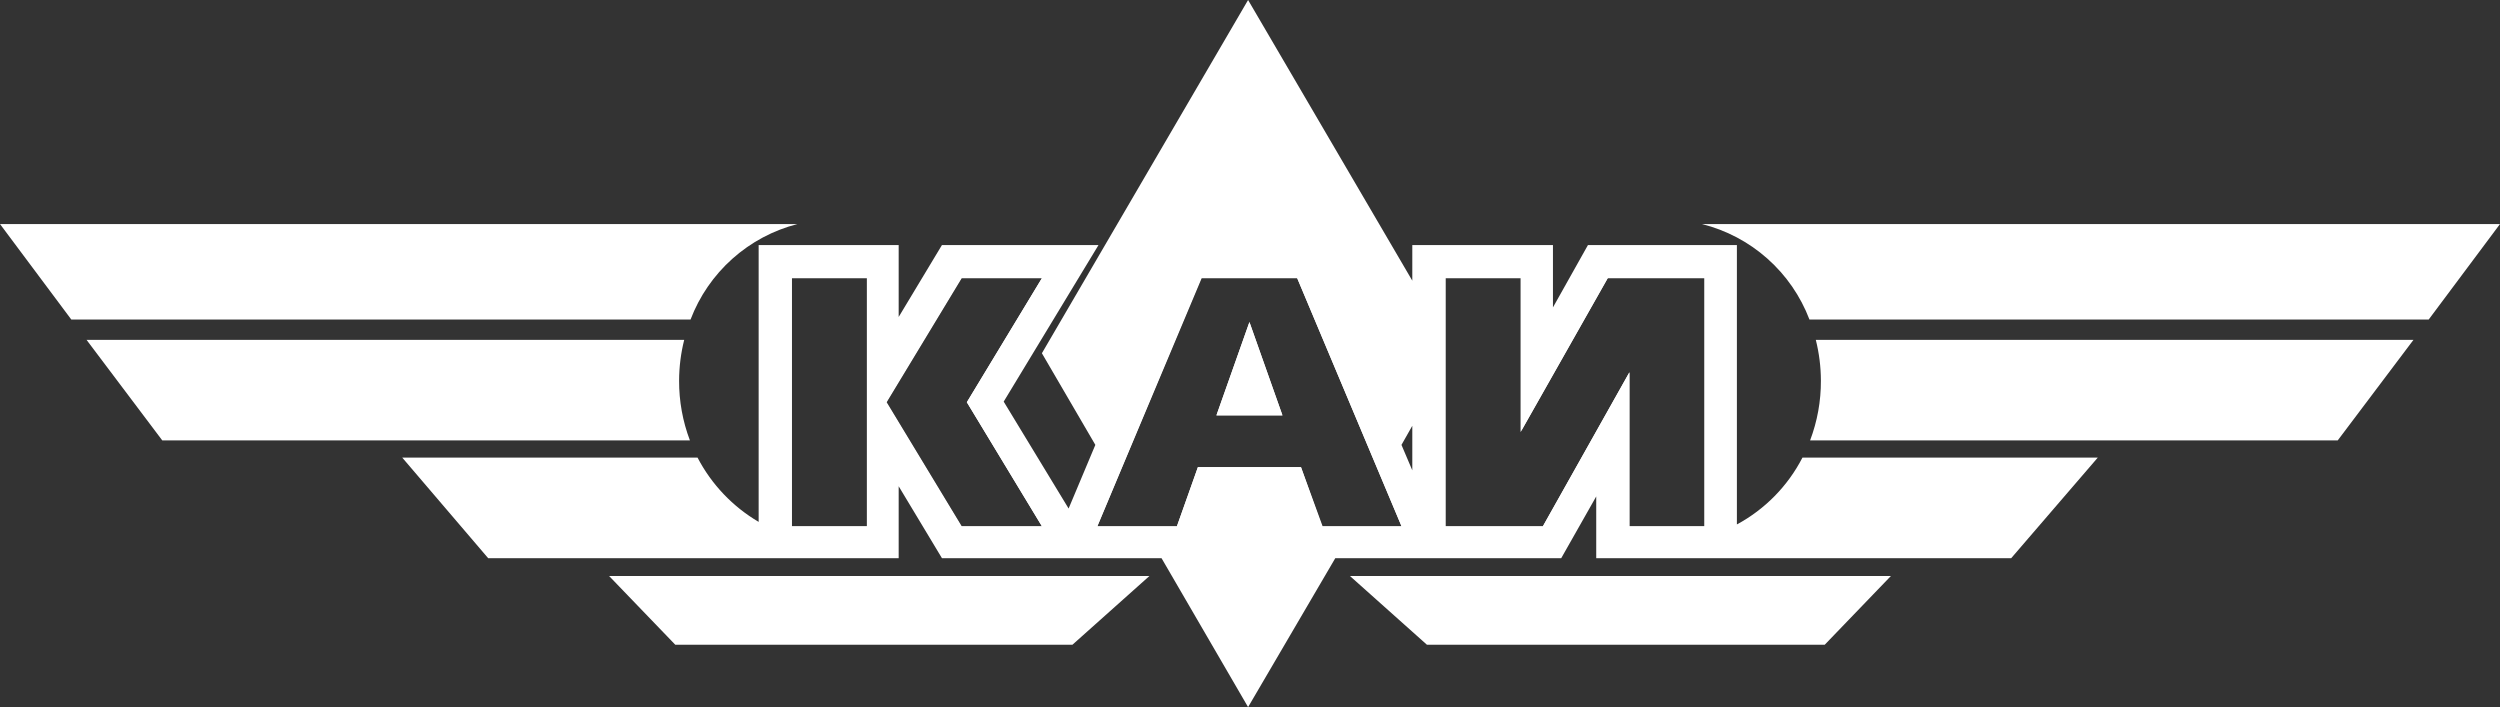
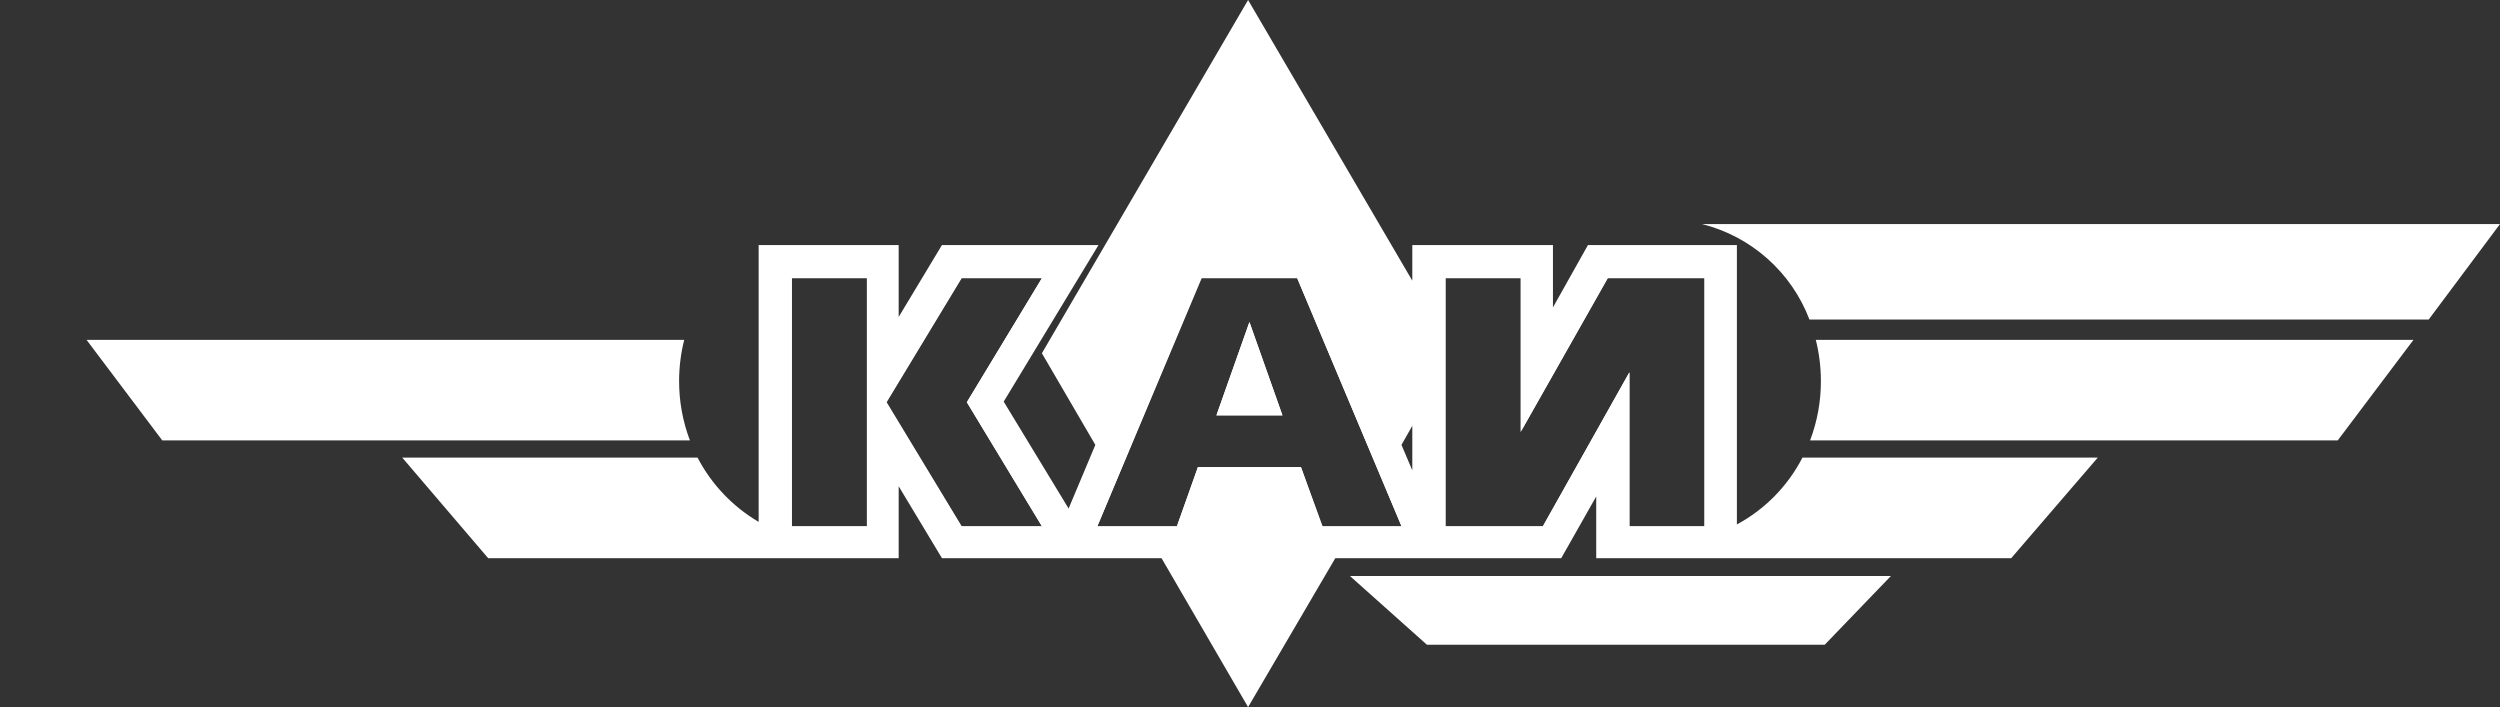
<svg xmlns="http://www.w3.org/2000/svg" width="311" height="88" viewBox="0 0 311 88" fill="none">
  <rect x="0" y="0" width="311" height="88" fill="#333333" stroke="none" />
-   <path fill-rule="evenodd" clip-rule="evenodd" d="M142.99 71.653H75.771L84.005 80.206H133.41L142.99 71.653Z" fill="white" />
+   <path fill-rule="evenodd" clip-rule="evenodd" d="M142.99 71.653H75.771H133.41L142.99 71.653Z" fill="white" />
  <path fill-rule="evenodd" clip-rule="evenodd" d="M85.114 42.281H10.768L20.189 54.789H85.826C84.925 52.412 84.469 49.889 84.48 47.347C84.485 45.639 84.698 43.938 85.114 42.281Z" fill="white" />
  <path fill-rule="evenodd" clip-rule="evenodd" d="M167.93 71.653H235.229L226.995 80.206H177.51L167.93 71.653Z" fill="white" />
  <path fill-rule="evenodd" clip-rule="evenodd" d="M225.887 42.281H300.233L290.811 54.789H225.175C226.076 52.412 226.532 49.889 226.52 47.347C226.515 45.639 226.302 43.938 225.887 42.281Z" fill="white" />
  <path fill-rule="evenodd" clip-rule="evenodd" d="M211.715 27.87H311L302.132 39.747H225.095C223.986 36.836 222.19 34.236 219.86 32.169C217.531 30.101 214.736 28.626 211.715 27.87Z" fill="white" />
-   <path fill-rule="evenodd" clip-rule="evenodd" d="M99.207 27.87H0L8.868 39.747H85.905C87.01 36.847 88.794 34.255 91.109 32.188C93.424 30.121 96.201 28.64 99.207 27.87Z" fill="white" />
  <path fill-rule="evenodd" clip-rule="evenodd" d="M177.362 67.93H163.506L155.43 81.786L147.355 67.93H118.217L110.38 54.946V67.93H96.049V32.065H110.38V45.048L118.217 32.065H134.053L123.206 50.037L133.341 66.743L138.882 53.442L133.341 44.02L155.43 6.174L177.362 43.782V32.065H191.693V44.257L198.502 32.065H214.574V67.93H200.243V55.896L193.356 67.93H177.362ZM162.317 66.902L160.102 60.567H150.759L148.542 66.902L155.43 78.699L162.317 66.902ZM155.43 9.261L135.162 44.02L139.595 51.62L147.829 32.065H163.031L171.265 51.62L175.699 44.02L155.43 9.261ZM202.698 34.597H200.006L189.159 53.759V34.597H179.817V65.476H191.931L202.698 46.316V65.476H212.04V34.597H202.698ZM119.643 34.597L110.301 50.037L119.643 65.476H129.619L120.276 50.037L129.619 34.597H119.643ZM98.503 34.597V65.476H107.846V34.597H98.503ZM161.369 34.597H149.492L136.508 65.476H146.404L149.018 58.113H161.843L164.535 65.476H174.353L161.369 34.597ZM155.43 40.061L151.313 51.699H159.547L155.43 40.061ZM171.977 53.442L177.362 66.347V44.177L171.977 53.442Z" fill="white" />
  <path fill-rule="evenodd" clip-rule="evenodd" d="M260.962 56.927H224.224C222.407 60.458 219.564 63.356 216.069 65.241V30.483H197.542L193.187 38.242V30.483H175.69V34.916L155.262 0L129.611 43.943L136.261 55.344L132.935 63.261L124.859 49.96L136.656 30.483H117.179L111.795 39.43V30.483H94.376V64.923C91.143 63.024 88.509 60.253 86.776 56.927H50.039L60.727 69.437H111.795V60.489L117.179 69.437H144.494L155.262 87.963L166.11 69.437H194.217L198.571 61.757V69.437H250.194L260.962 56.927ZM174.343 55.344L175.69 52.969V58.511L174.343 55.344ZM212.04 34.597H202.697H200.005L189.238 53.619V34.597H179.816V65.475H191.93L202.697 46.315V65.475H212.04V34.597ZM129.619 34.597H119.563L110.221 50.036L119.563 65.475L129.619 65.476L120.276 50.037L129.619 34.597ZM107.845 34.597H98.503V65.475H107.845V34.597ZM149.412 34.597H161.367L174.353 65.476L164.455 65.475L161.843 58.112H149.018L146.404 65.476L136.506 65.475L149.412 34.597ZM159.519 51.619L155.43 40.063L151.341 51.619H159.519Z" fill="white" />
</svg>